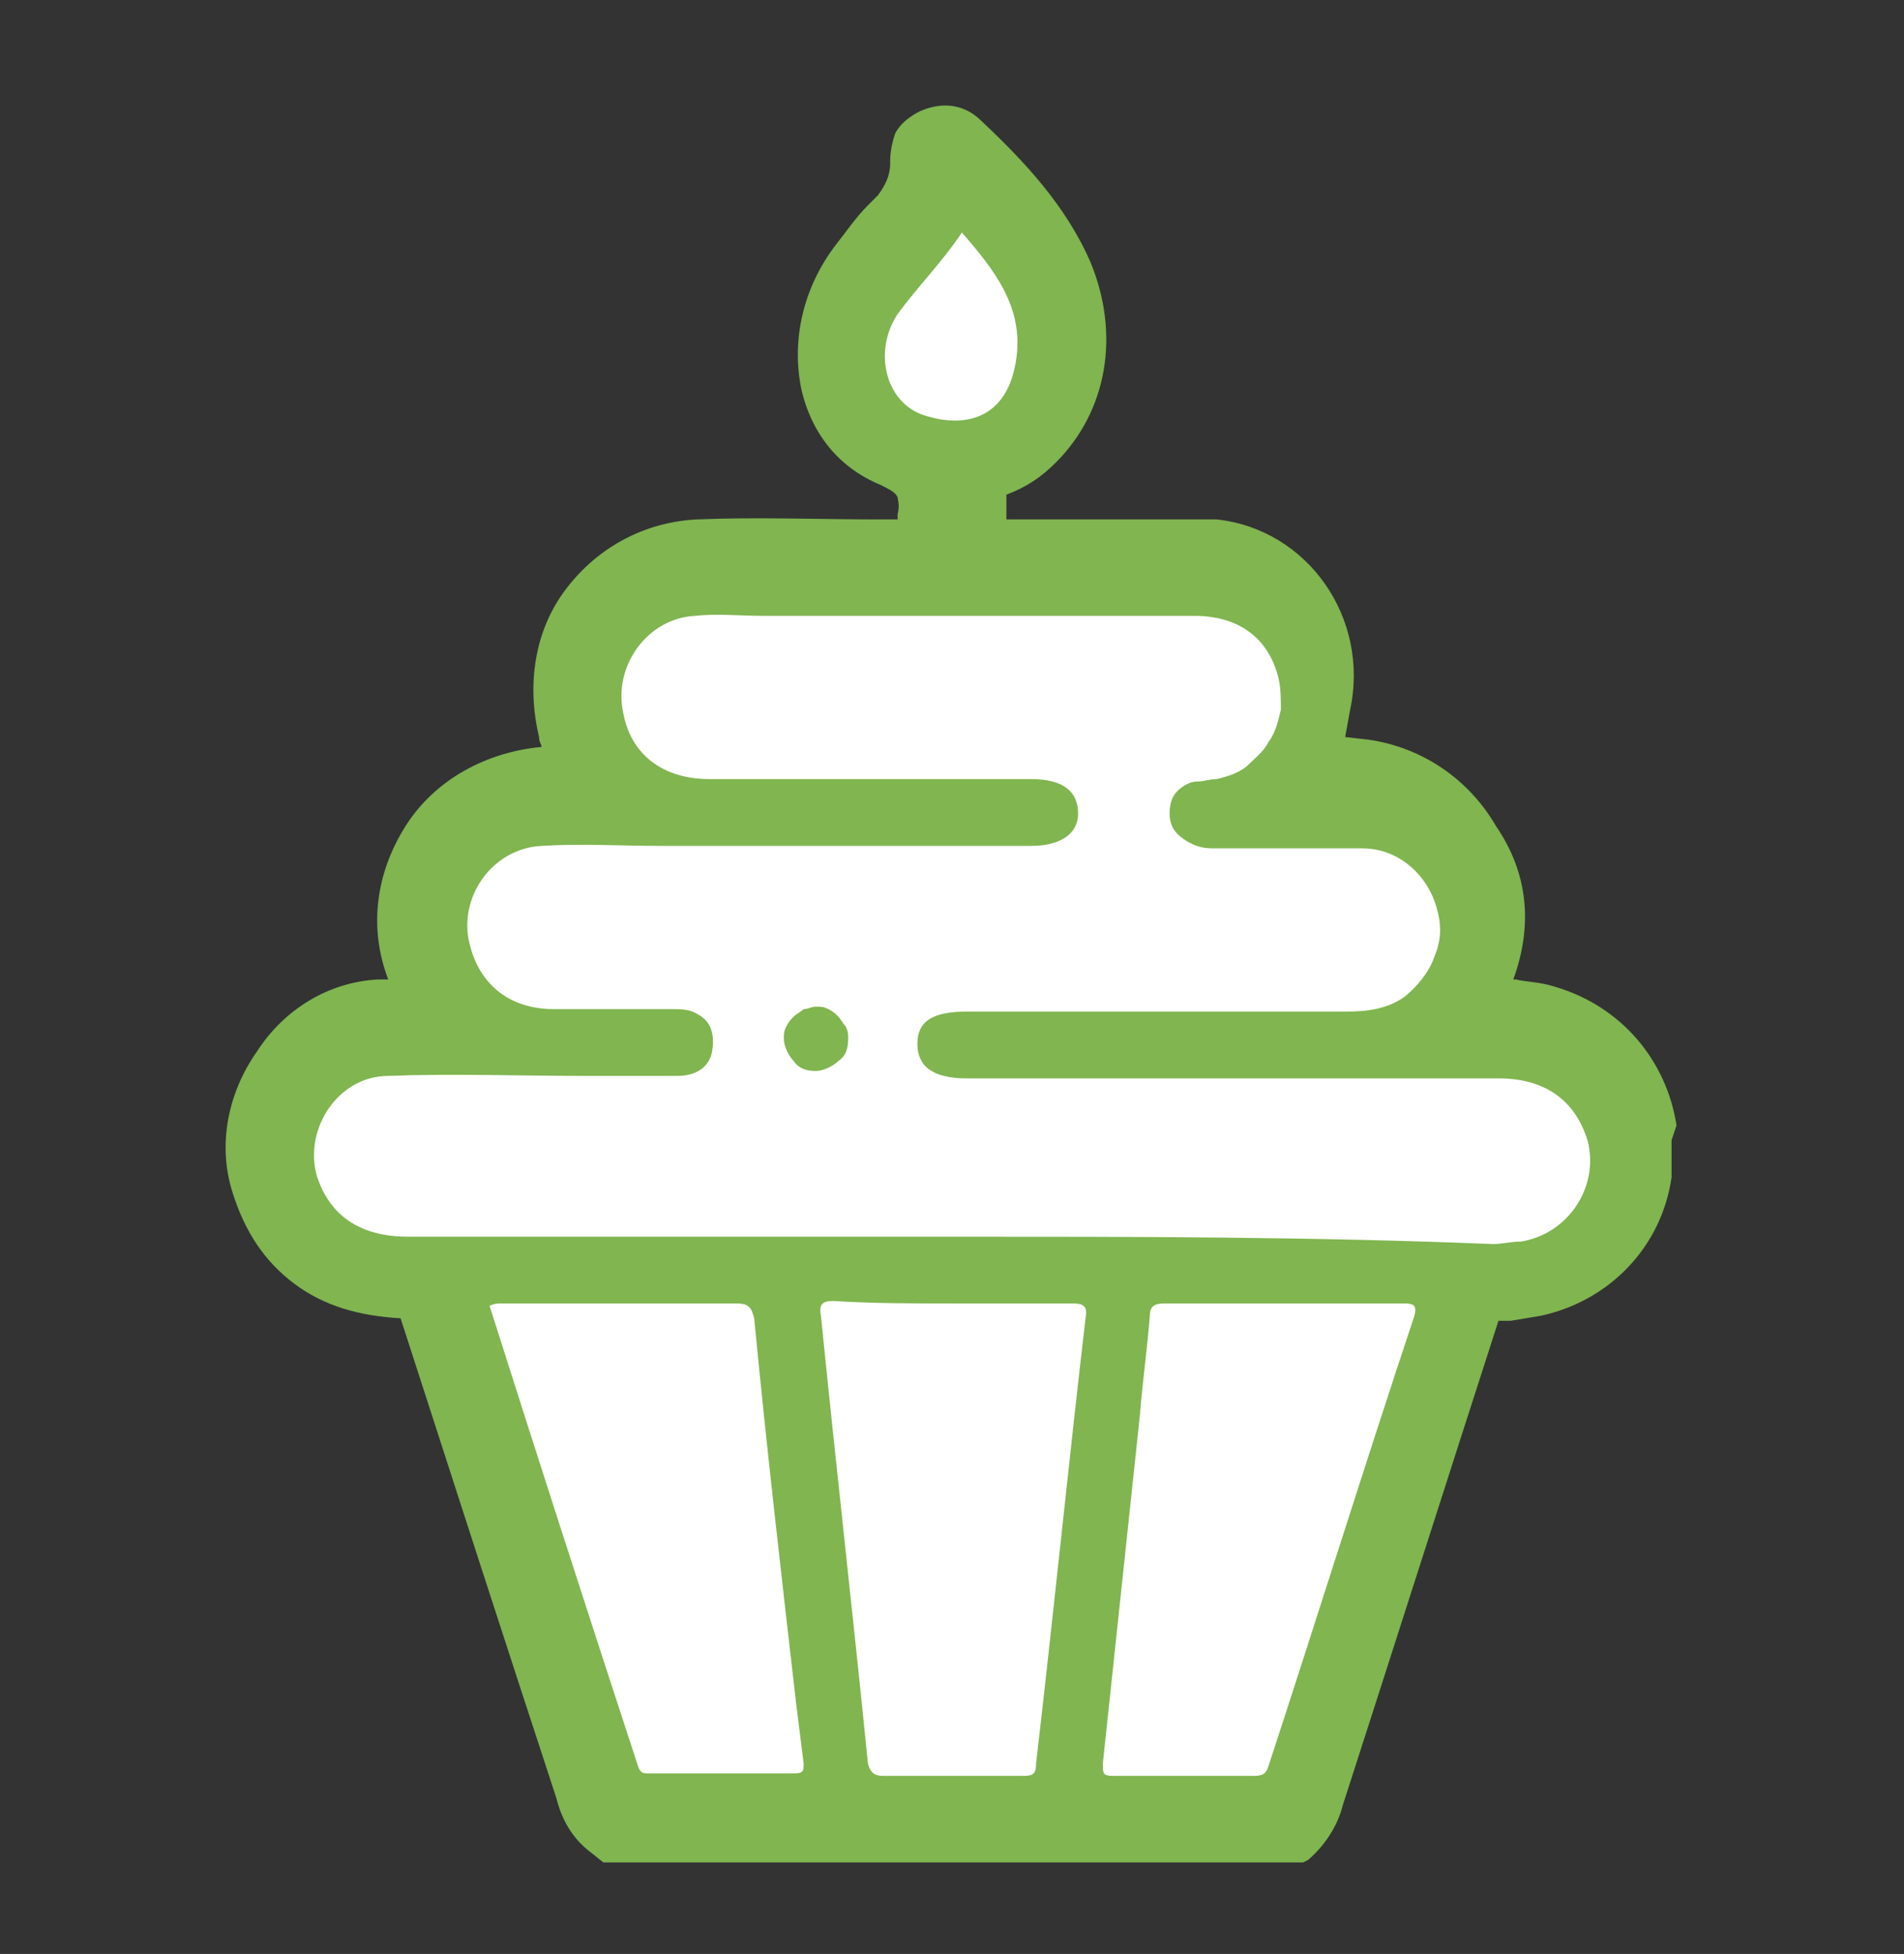
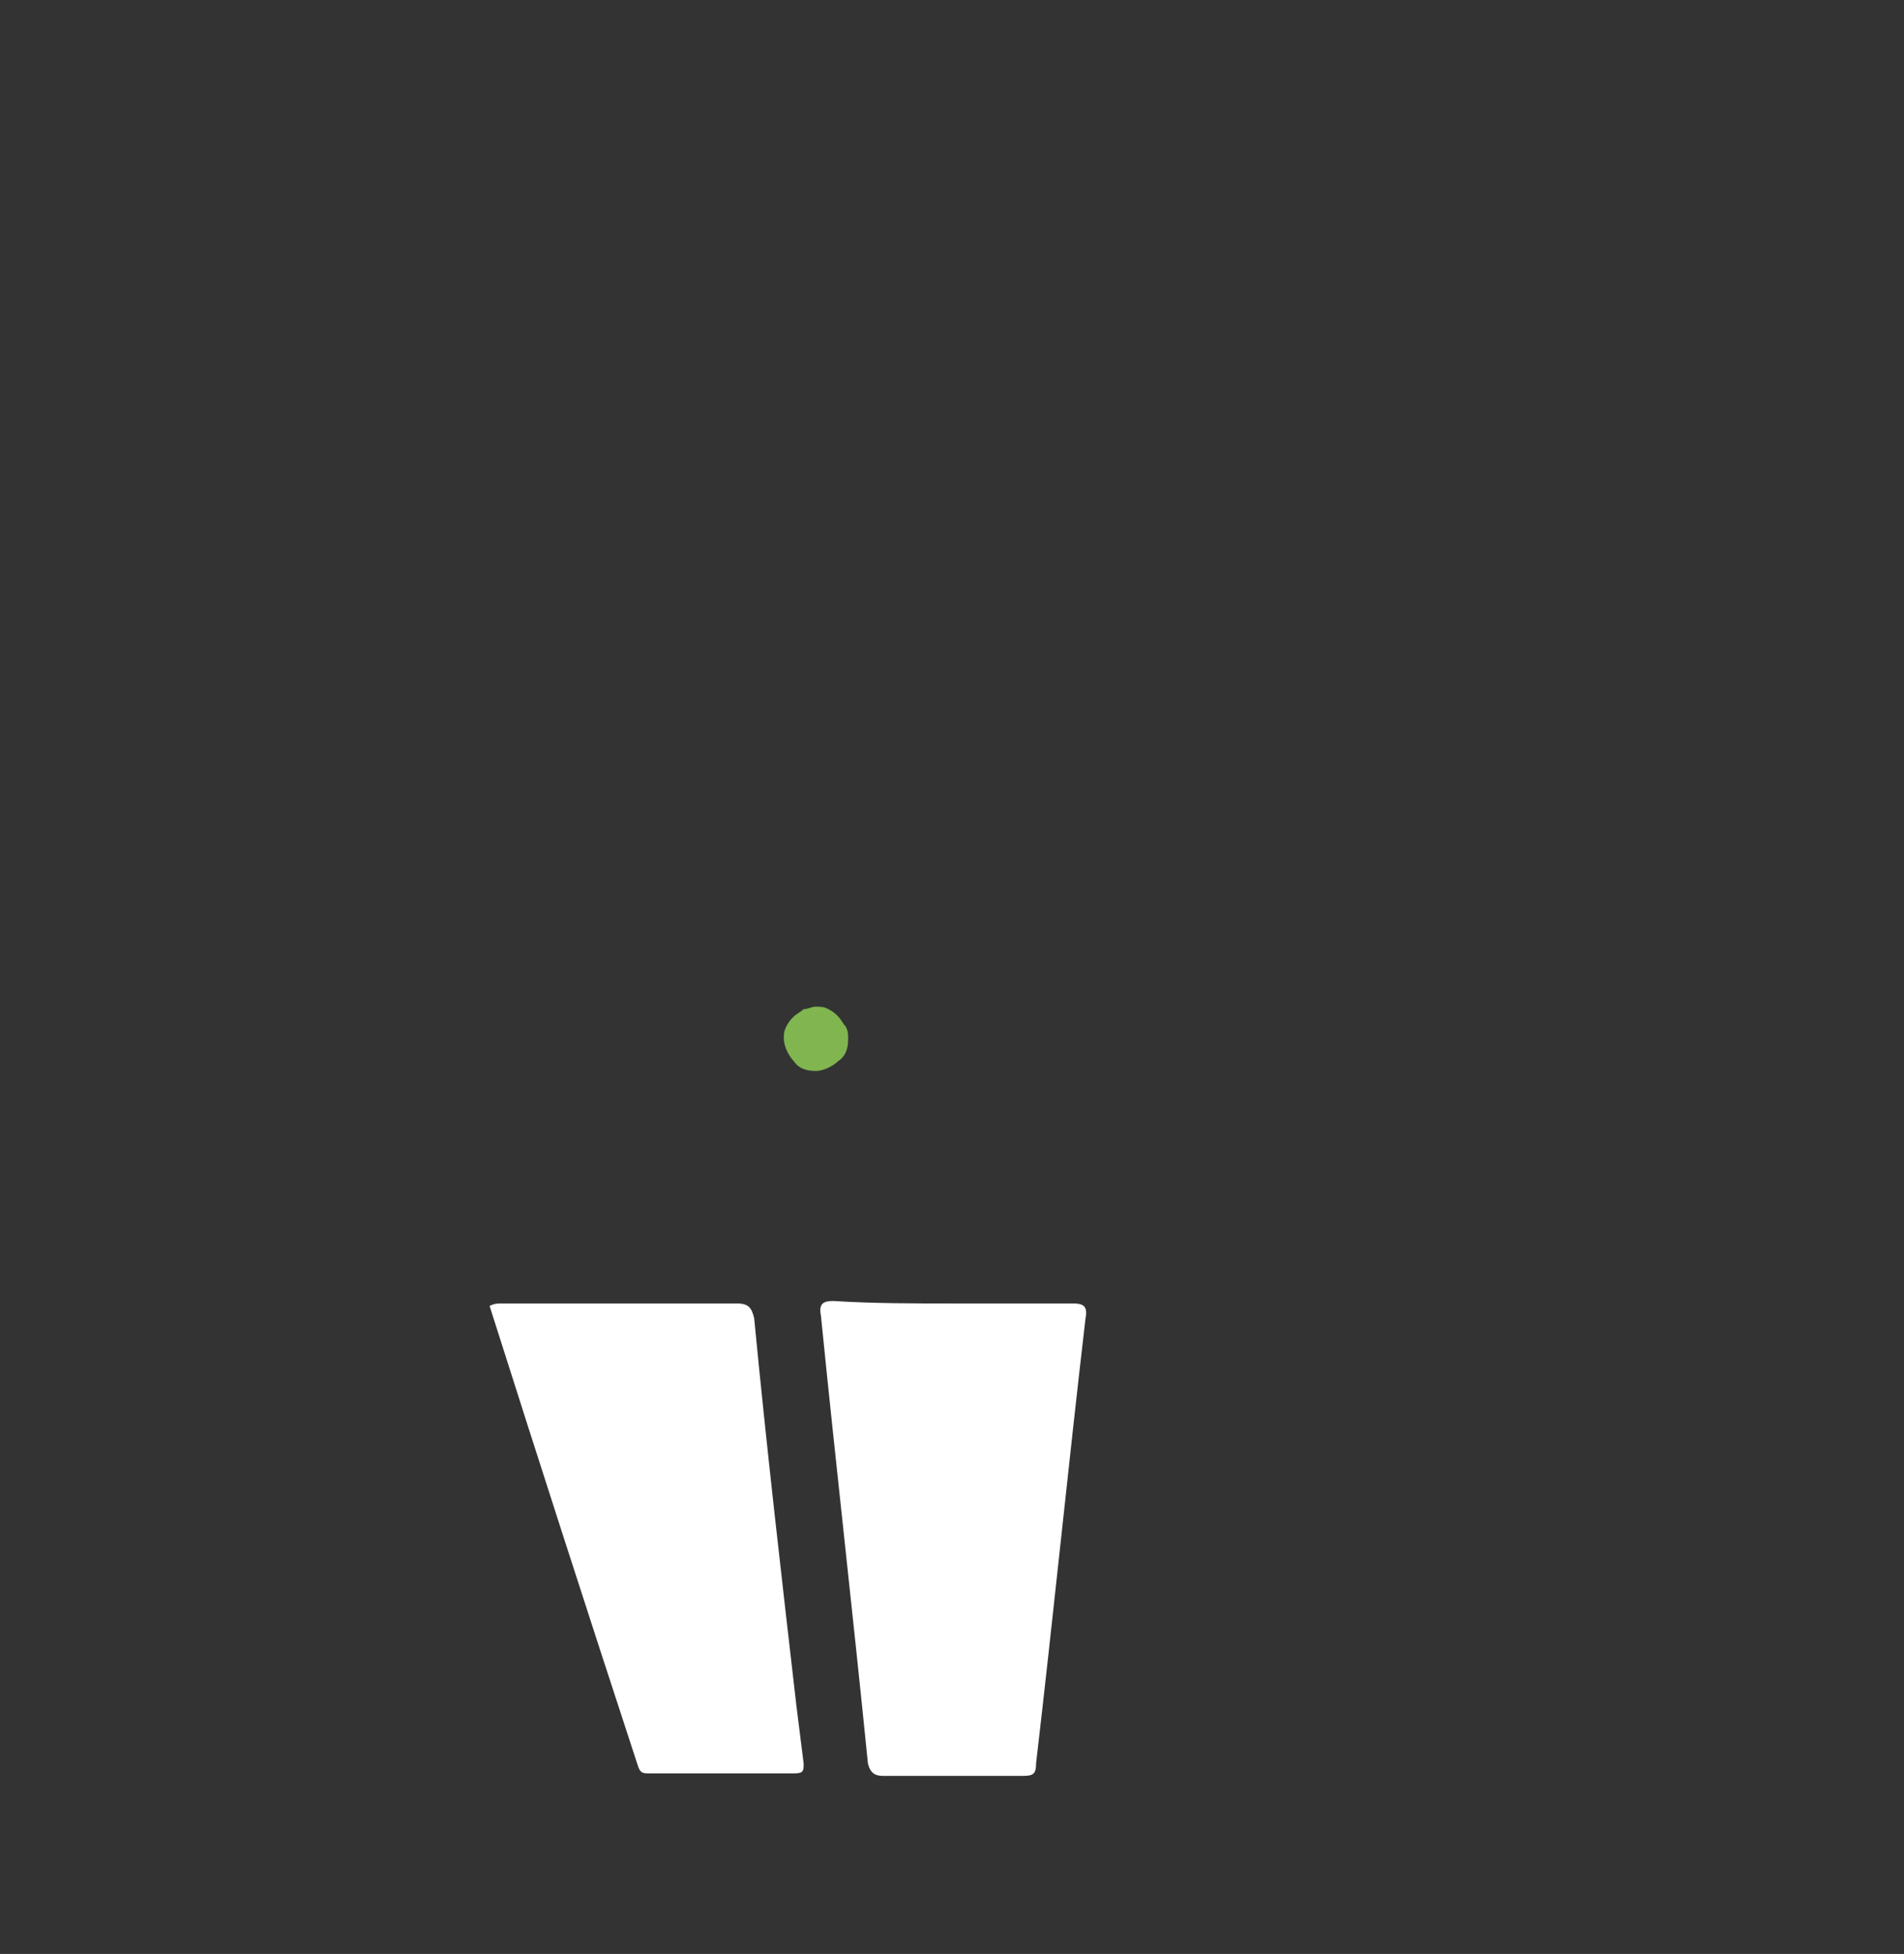
<svg xmlns="http://www.w3.org/2000/svg" version="1.1" id="Слой_1" x="0px" y="0px" viewBox="0 0 77 79" style="enable-background:new 0 0 77 79;" xml:space="preserve">
  <rect x="0" y="0" width="77" height="79" fill="#333333" stroke="none" />
  <style type="text/css">
	.st0{fill:#80B550;}
	.st1{fill:#FFFFFF;}
</style>
  <g>
    <g>
-       <path class="st0" d="M67.8,45.5c-0.4-2.6-2.2-4.8-4.9-5.6c-0.6-0.2-1.2-0.2-1.6-0.3c0,0-0.1,0-0.1,0c0.8-2.2,0.6-4.3-0.7-6.2v0    c-1.1-1.9-3-3.2-5.2-3.5l-0.9-0.1l0.2-1.1c0.8-3.7-1.7-7.3-5.4-7.7c0,0-0.1,0-0.1,0l0,0l-0.7,0c0,0,0,0,0,0h0c-0.3,0-0.5,0-0.8,0    l-0.6,0l0,0c-2.1,0-4.2,0-6.3,0c0-0.3,0-0.7,0-1c0.8-0.3,1.4-0.7,2-1.3c2.1-2.1,2.6-5.2,1.4-8.1c-1-2.3-2.7-4.1-4.4-5.7    c-0.7-0.7-1.6-0.8-2.5-0.4c-0.4,0.2-0.8,0.5-1,0.9C36.1,5.7,36,6.1,36,6.5l0,0.1c0,0.5-0.2,0.9-0.5,1.3l-0.4,0.4    c-0.5,0.5-0.9,1.1-1.3,1.6c-1.3,1.7-1.8,3.8-1.4,5.8c0.4,1.8,1.5,3.2,3.2,3.9c0.4,0.2,0.6,0.3,0.7,0.5c0,0.1,0.1,0.3,0,0.7    c0,0.1,0,0.1,0,0.2l-0.8,0c-2.4,0-4.9-0.1-7.3,0c-2.1,0.1-4,1.1-5.3,2.8c-1.3,1.7-1.6,3.9-1.1,6c0,0.2,0.1,0.3,0.1,0.4    c-2.2,0.2-4.3,1.3-5.5,3.2c-1.2,1.9-1.5,4.1-0.7,6.2c-0.1,0-0.3,0-0.4,0c-2,0.1-3.8,1.2-4.9,2.9c-1.2,1.7-1.6,3.8-1,5.7    c0.5,1.6,1.3,2.8,2.5,3.7c1.2,0.9,2.6,1.3,4.3,1.4c0,0,0,0,0,0c0,0,0,0,0,0c2.1,6.5,4.2,13,6.3,19.4c0.2,0.8,0.6,1.6,1.4,2.2    l0.5,0.4h28.3l0.2-0.1c0.7-0.6,1.2-1.4,1.4-2.2l0,0c2.1-6.5,4.2-13.1,6.3-19.6c0.2,0,0.3,0,0.5,0l1.2-0.2c2.8-0.6,4.9-2.8,5.3-5.6    l0-0.4c0-0.4,0-0.7,0-1.1L67.8,45.5z" />
-       <path class="st1" d="M38.5,50c-7.3,0-14.7,0-22,0c-2,0-3.2-0.9-3.7-2.5c-0.5-1.9,0.9-4,2.9-4c2.6-0.1,5.3,0,7.9,0    c1.3,0,2.6,0,3.8,0c0.8,0,1.3-0.4,1.4-1c0.1-0.6,0-1.2-0.6-1.5c-0.3-0.2-0.7-0.2-1-0.2c-1.6,0-3.2,0-4.8,0c-1.8,0-3-1-3.4-2.6    c-0.5-1.9,0.9-3.9,2.9-4c1.6-0.1,3.2,0,4.8,0h15c1.2,0,1.9-0.5,1.9-1.3c0-0.9-0.6-1.4-1.9-1.4c-4.3,0-8.6,0-13,0    c-1.9,0-3.2-1-3.5-2.7c-0.4-1.9,1-3.8,2.9-3.9c0.9-0.1,1.8,0,2.8,0c5.8,0,11.6,0,17.4,0c1.8,0,3,0.9,3.4,2.5    c0.1,0.4,0.1,0.9,0.1,1.3c-0.1,0.4-0.2,0.9-0.5,1.3c-0.2,0.4-0.6,0.7-0.9,1c-0.4,0.3-0.8,0.4-1.2,0.5c-0.3,0-0.5,0.1-0.8,0.1    c-0.3,0-0.6,0.2-0.8,0.4c-0.2,0.2-0.3,0.5-0.3,0.9c0,0.3,0.1,0.6,0.3,0.8c0.2,0.2,0.5,0.4,0.8,0.5c0.3,0.1,0.5,0.1,0.8,0.1    c2,0,3.9,0,5.9,0c1.4,0,2.6,1,3,2.4c0.2,0.7,0.2,1.3-0.1,2c-0.2,0.6-0.7,1.2-1.2,1.6c-0.7,0.5-1.5,0.6-2.4,0.6H39.1    c-1.4,0-2,0.4-2,1.3s0.6,1.4,2,1.4c7.2,0,14.4,0,21.5,0c1.9,0,3.1,0.9,3.6,2.5c0.5,1.9-0.8,3.8-2.7,4.1c-0.4,0-0.8,0.1-1.1,0.1    C53.1,50,45.8,50,38.5,50z" />
      <path class="st1" d="M38.6,52.7c1.6,0,3.2,0,4.8,0c0.4,0,0.6,0.1,0.5,0.6c-0.7,6-1.3,12-2,18c0,0.4-0.1,0.5-0.5,0.5    c-1.9,0-3.8,0-5.7,0c-0.3,0-0.5-0.1-0.6-0.5c-0.6-6-1.3-12.1-1.9-18.1c-0.1-0.5,0.1-0.6,0.5-0.6C35.3,52.7,36.9,52.7,38.6,52.7z" />
      <path class="st1" d="M19.8,52.8c0.2-0.1,0.3-0.1,0.5-0.1c3.2,0,6.3,0,9.5,0c0.5,0,0.6,0.2,0.7,0.6c0.5,5.2,1.1,10.4,1.7,15.6    c0.1,0.8,0.2,1.6,0.3,2.4c0,0.3,0,0.4-0.4,0.4c-1.9,0-3.9,0-5.8,0c-0.3,0-0.4,0-0.5-0.3C23.8,65.3,21.8,59.1,19.8,52.8    C19.8,52.8,19.8,52.8,19.8,52.8z" />
-       <path class="st1" d="M51.9,52.7c1.6,0,3.2,0,4.9,0c0.4,0,0.5,0.1,0.4,0.5c-2,6-3.9,12.1-5.9,18.2c-0.1,0.3-0.2,0.4-0.6,0.4    c-1.9,0-3.8,0-5.7,0c-0.4,0-0.4-0.1-0.4-0.5c0.5-4.7,1-9.4,1.5-14.1c0.1-1.3,0.3-2.7,0.4-4c0-0.4,0.2-0.5,0.6-0.5    C48.7,52.7,50.3,52.7,51.9,52.7z" />
-       <path class="st1" d="M38.9,9.4c1.3,1.5,2.5,3,2.2,5.1c-0.3,2.2-1.8,2.9-3.7,2.3c-1.6-0.5-2.1-2.6-1.1-4.1    C37.1,11.6,38.1,10.6,38.9,9.4z" />
      <path class="st0" d="M33,40.7c0.2,0,0.3,0,0.5,0.1c0.2,0.1,0.3,0.2,0.4,0.3c0.1,0.1,0.2,0.3,0.3,0.4c0.1,0.2,0.1,0.3,0.1,0.5    c0,0.4-0.1,0.7-0.4,0.9c-0.2,0.2-0.6,0.4-0.9,0.4c-0.4,0-0.7-0.1-0.9-0.4c-0.2-0.2-0.4-0.6-0.4-0.9c0-0.2,0-0.3,0.1-0.5    c0.1-0.2,0.2-0.3,0.3-0.4c0.1-0.1,0.3-0.2,0.4-0.3C32.7,40.8,32.8,40.7,33,40.7z" />
    </g>
  </g>
</svg>